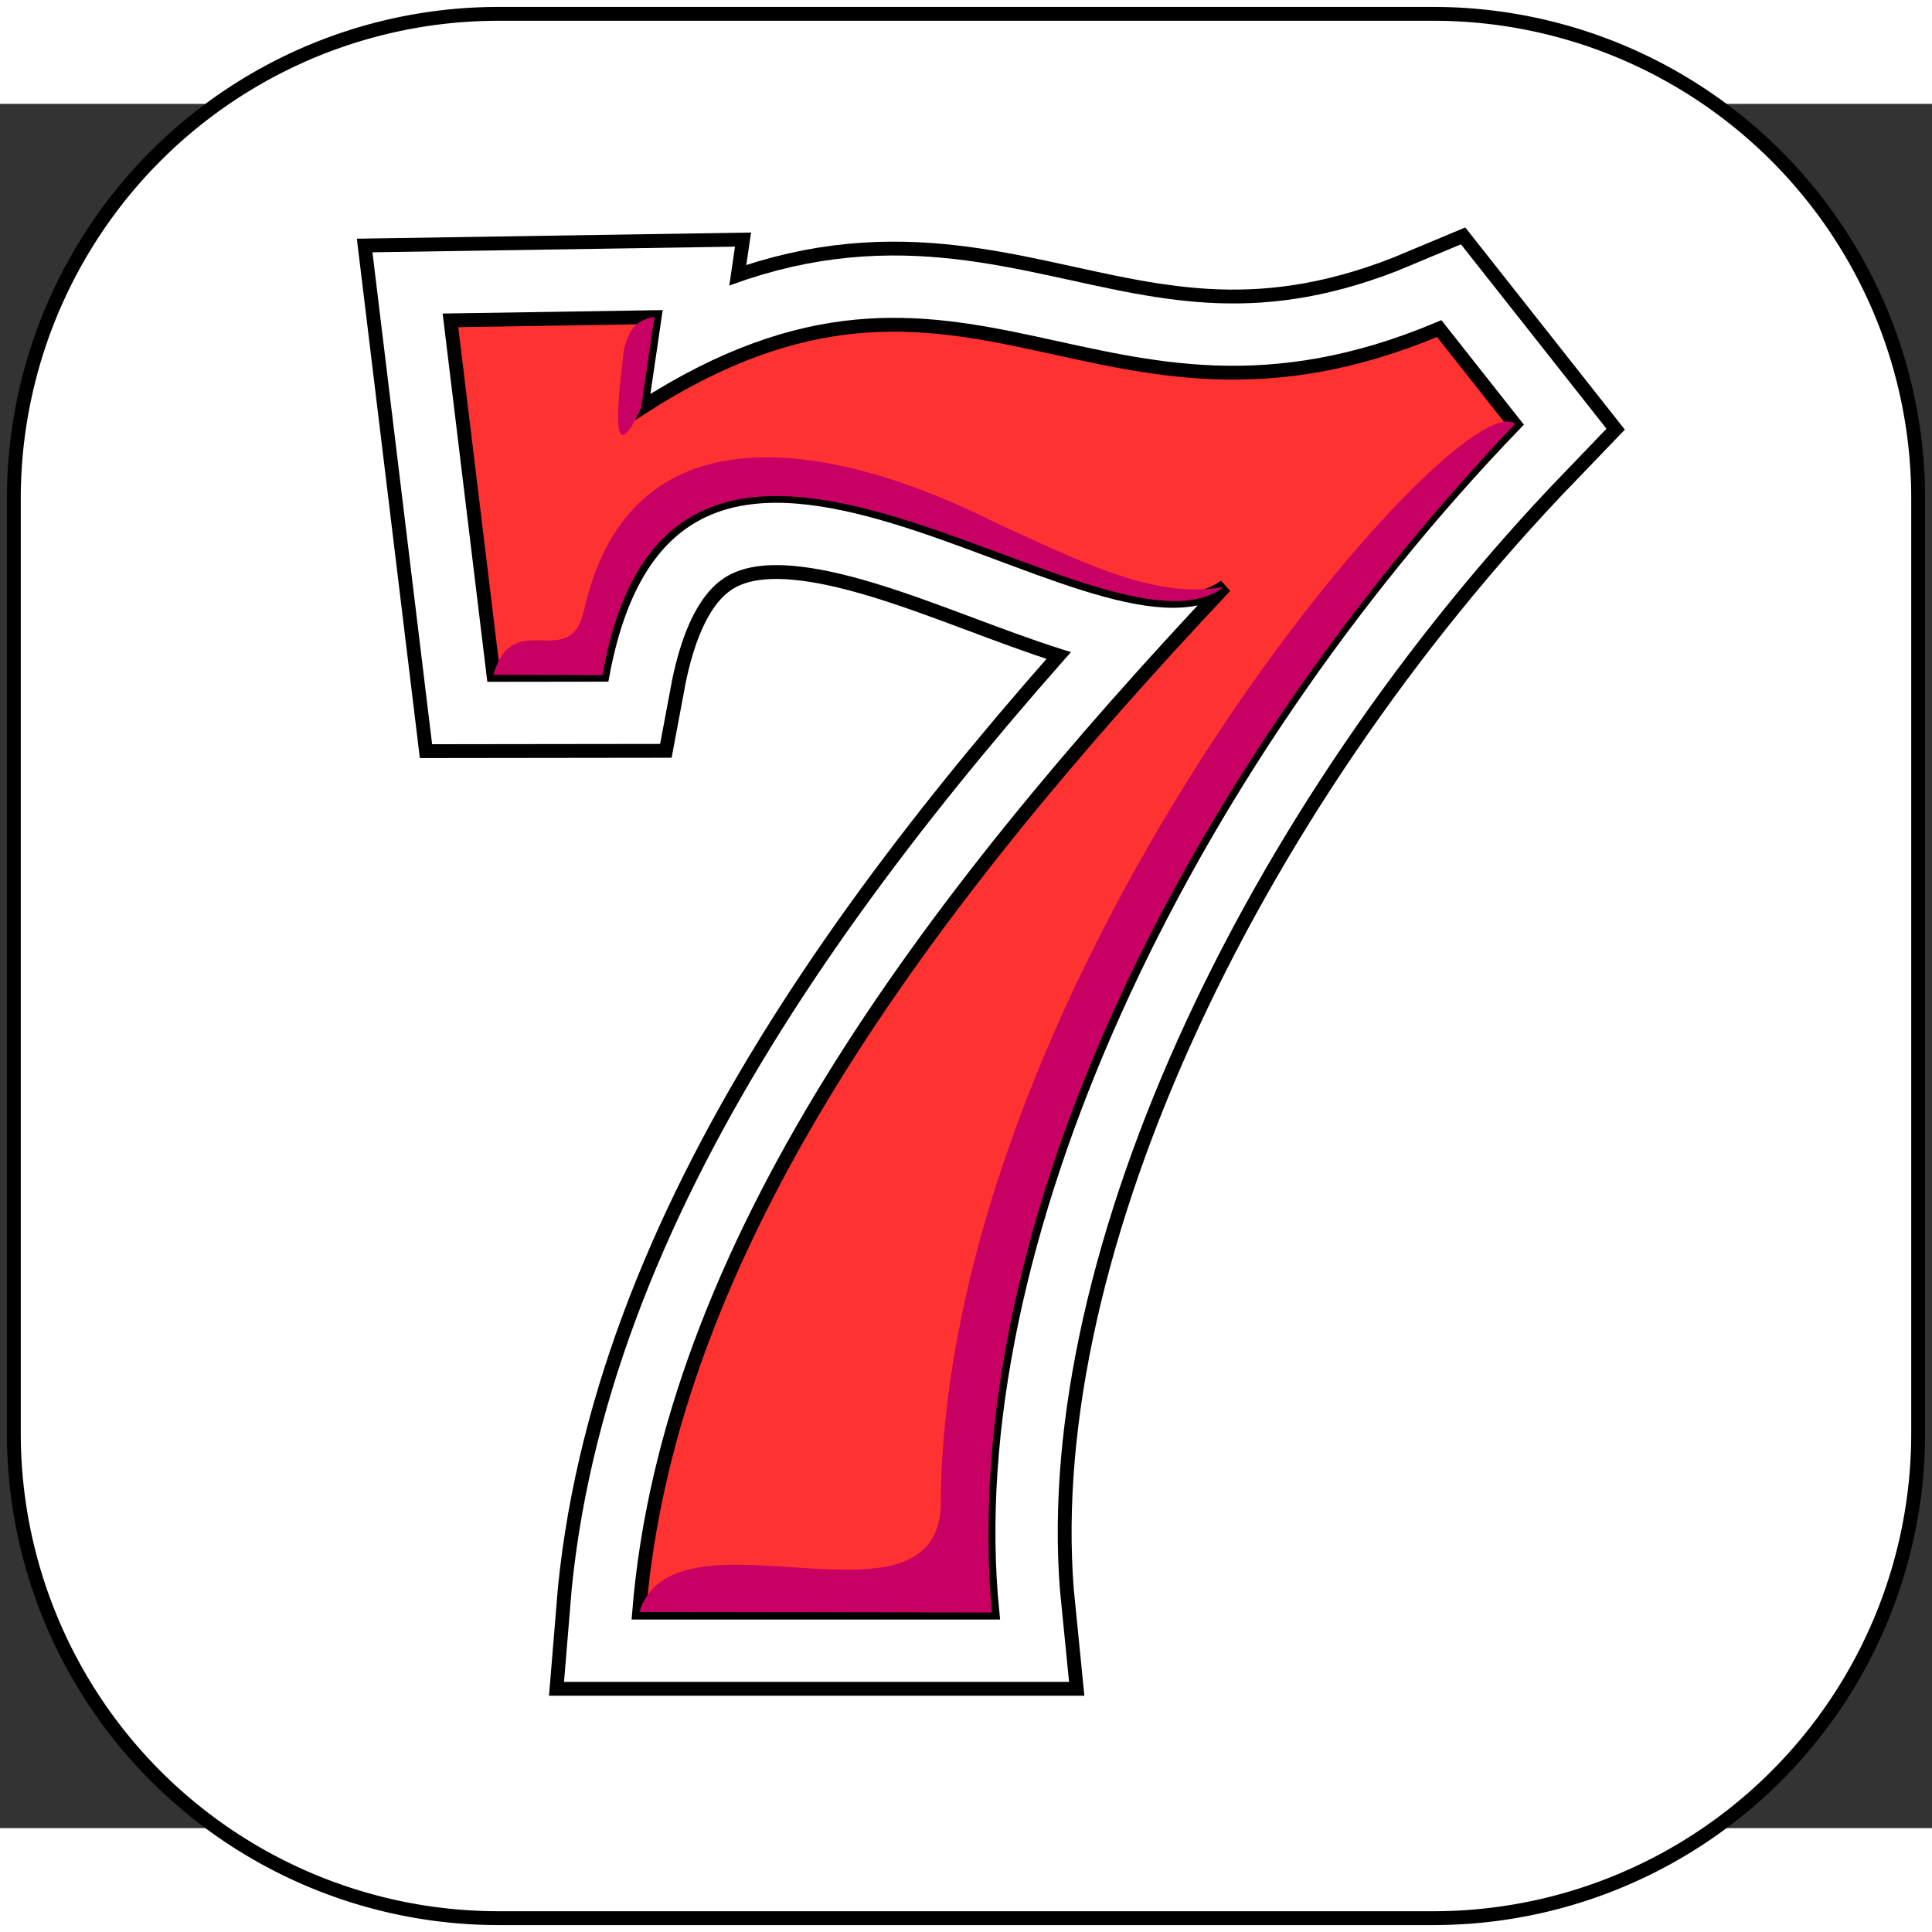
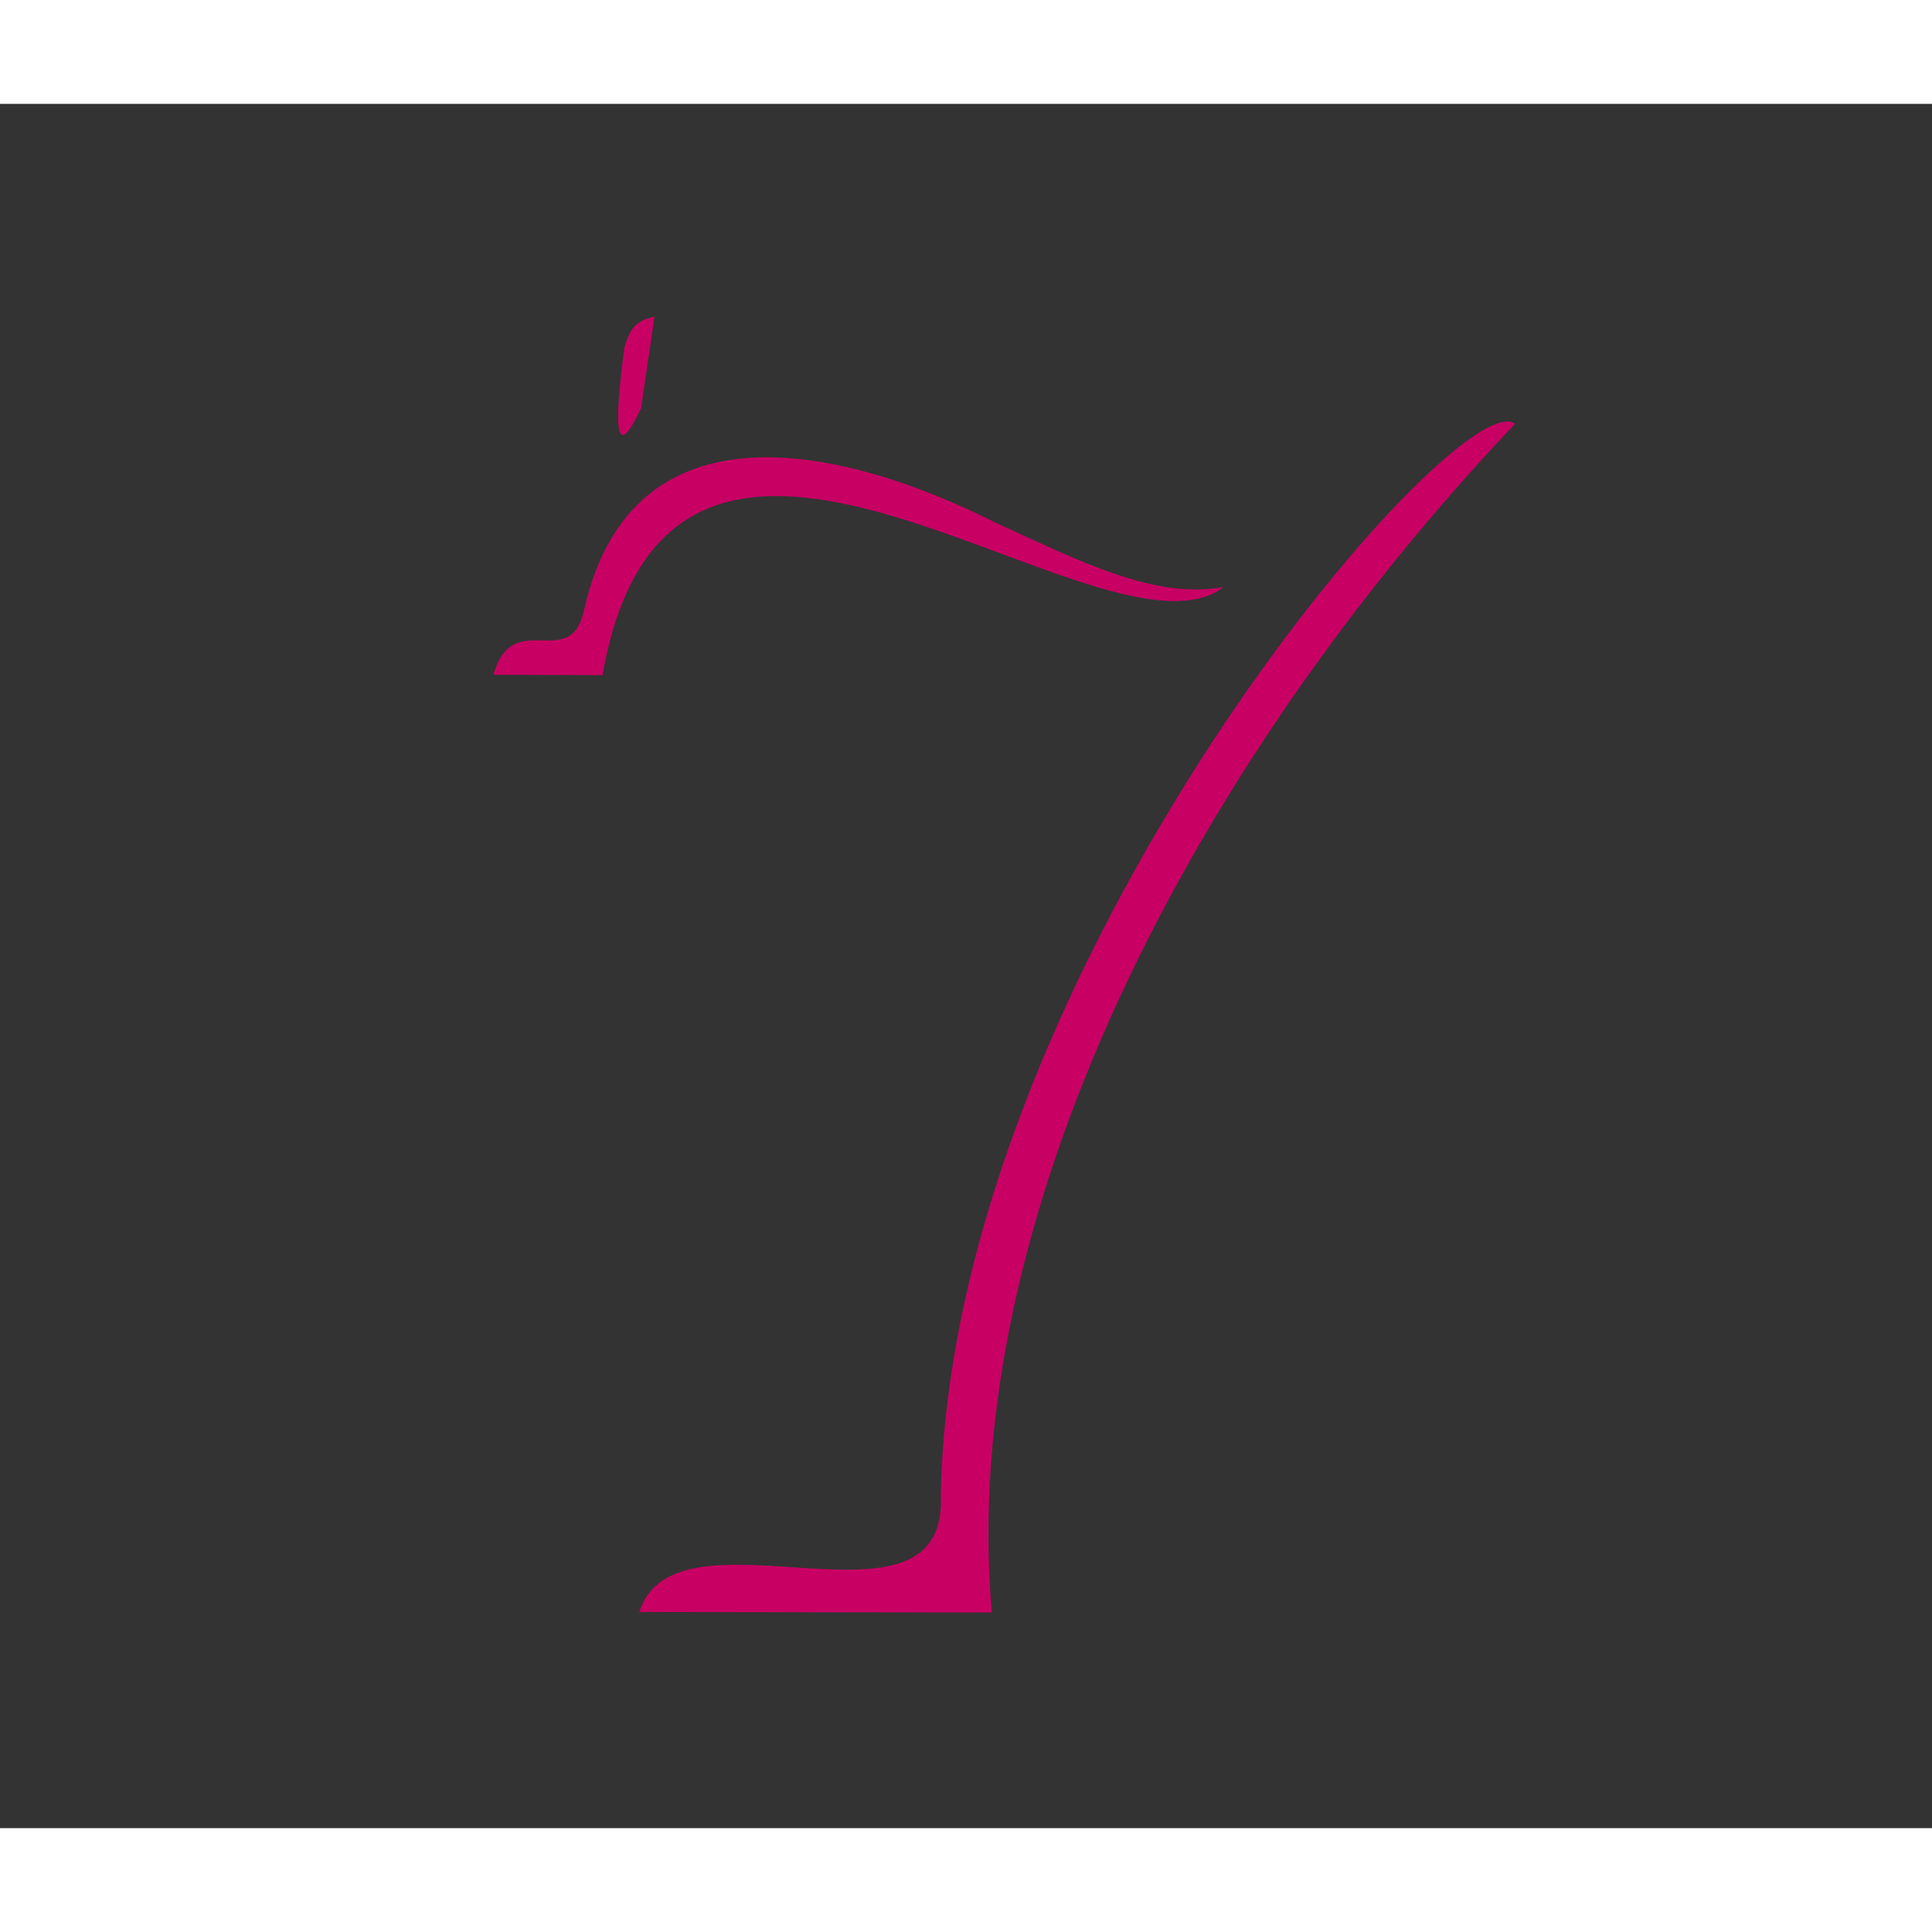
<svg xmlns="http://www.w3.org/2000/svg" xmlns:xlink="http://www.w3.org/1999/xlink" version="1.1" height="500" width="500" viewBox="108 93 279 249">
  <rect x="108" y="93" width="279" height="249" fill="#333333" stroke="none" />
  <a xlink:href="https://slotslide.com/">
-     <path d="M110 150  A70 70 0 0 1 180 80 L315 80  A70 70 0 0 1 385 150 L385 285 A70 70 0 0 1 315 355 L180 355 A70 70 0 0 1 110 285 Z" style="fill:white;stroke:black;stroke-width:2" />
-     <path d="M173.05 124.26  L202.54 123.8  L200.62 136.9 C248.06 106.31 266.1 146.4 315.84 125.45 L326.74 139.26 C278.61 189.25 245.98 258.07 251.32 310.88 L200.29 310.88 C204.55 258.2 241.56 208.69 284.92 162.66 C266.4 176.18 205.74 118.06 195.02 175.44 L179.26 175.46 Z" style="fill:none;stroke:black;stroke-width:24" />
-     <path d="M173.05 124.26  L202.54 123.8  L200.62 136.9 C248.06 106.31 266.1 146.4 315.84 125.45 L326.74 139.26 C278.61 189.25 245.98 258.07 251.32 310.88 L200.29 310.88 C204.55 258.2 241.56 208.69 284.92 162.66 C266.4 176.18 205.74 118.06 195.02 175.44 L179.26 175.46 Z" style="fill:none;stroke:white;stroke-width:20" />
-     <path d="M173.05 124.26  L202.54 123.8  L200.62 136.9 C248.06 106.31 266.1 146.4 315.84 125.45 L326.74 139.26 C278.61 189.25 245.98 258.07 251.32 310.88 L200.29 310.88 C204.55 258.2 241.56 208.69 284.92 162.66 C266.4 176.18 205.74 118.06 195.02 175.44 L179.26 175.46 Z" style="fill:rgb(255,50,50);stroke:black;stroke-width:2" />
    <path d="M200.32 310.79  C205.55 294.2 244.79 316.05 243.86 294.1 C245.16 217.82 318.59 132.84 326.78 139.21 C280.61 187.93 246.21 253.53 251.23 310.86 Z" style="fill:rgb(200,0,100);stroke:none;" />
    <path d="M179.25 175.44  C182.09 165.49 190.36 175.28 192.35 166.07 C199.31 135.19 230.09 142.56 251.79 153.49 C264.18 159.15 274.74 164.58 284.7 162.77 L283.78 163.4 C265.14 174 204.89 119.18 195.01 175.5 Z" style="fill:rgb(200,0,100);stroke:none;" />
    <path d="M202.51 123.73  C199.41 124.37 198.94 125.89 198.18 128.07 C196.85 138.16 196.45 145.71 200.58 136.95 Z" style="fill:rgb(200,0,100);stroke:none;" />
  </a>
</svg>